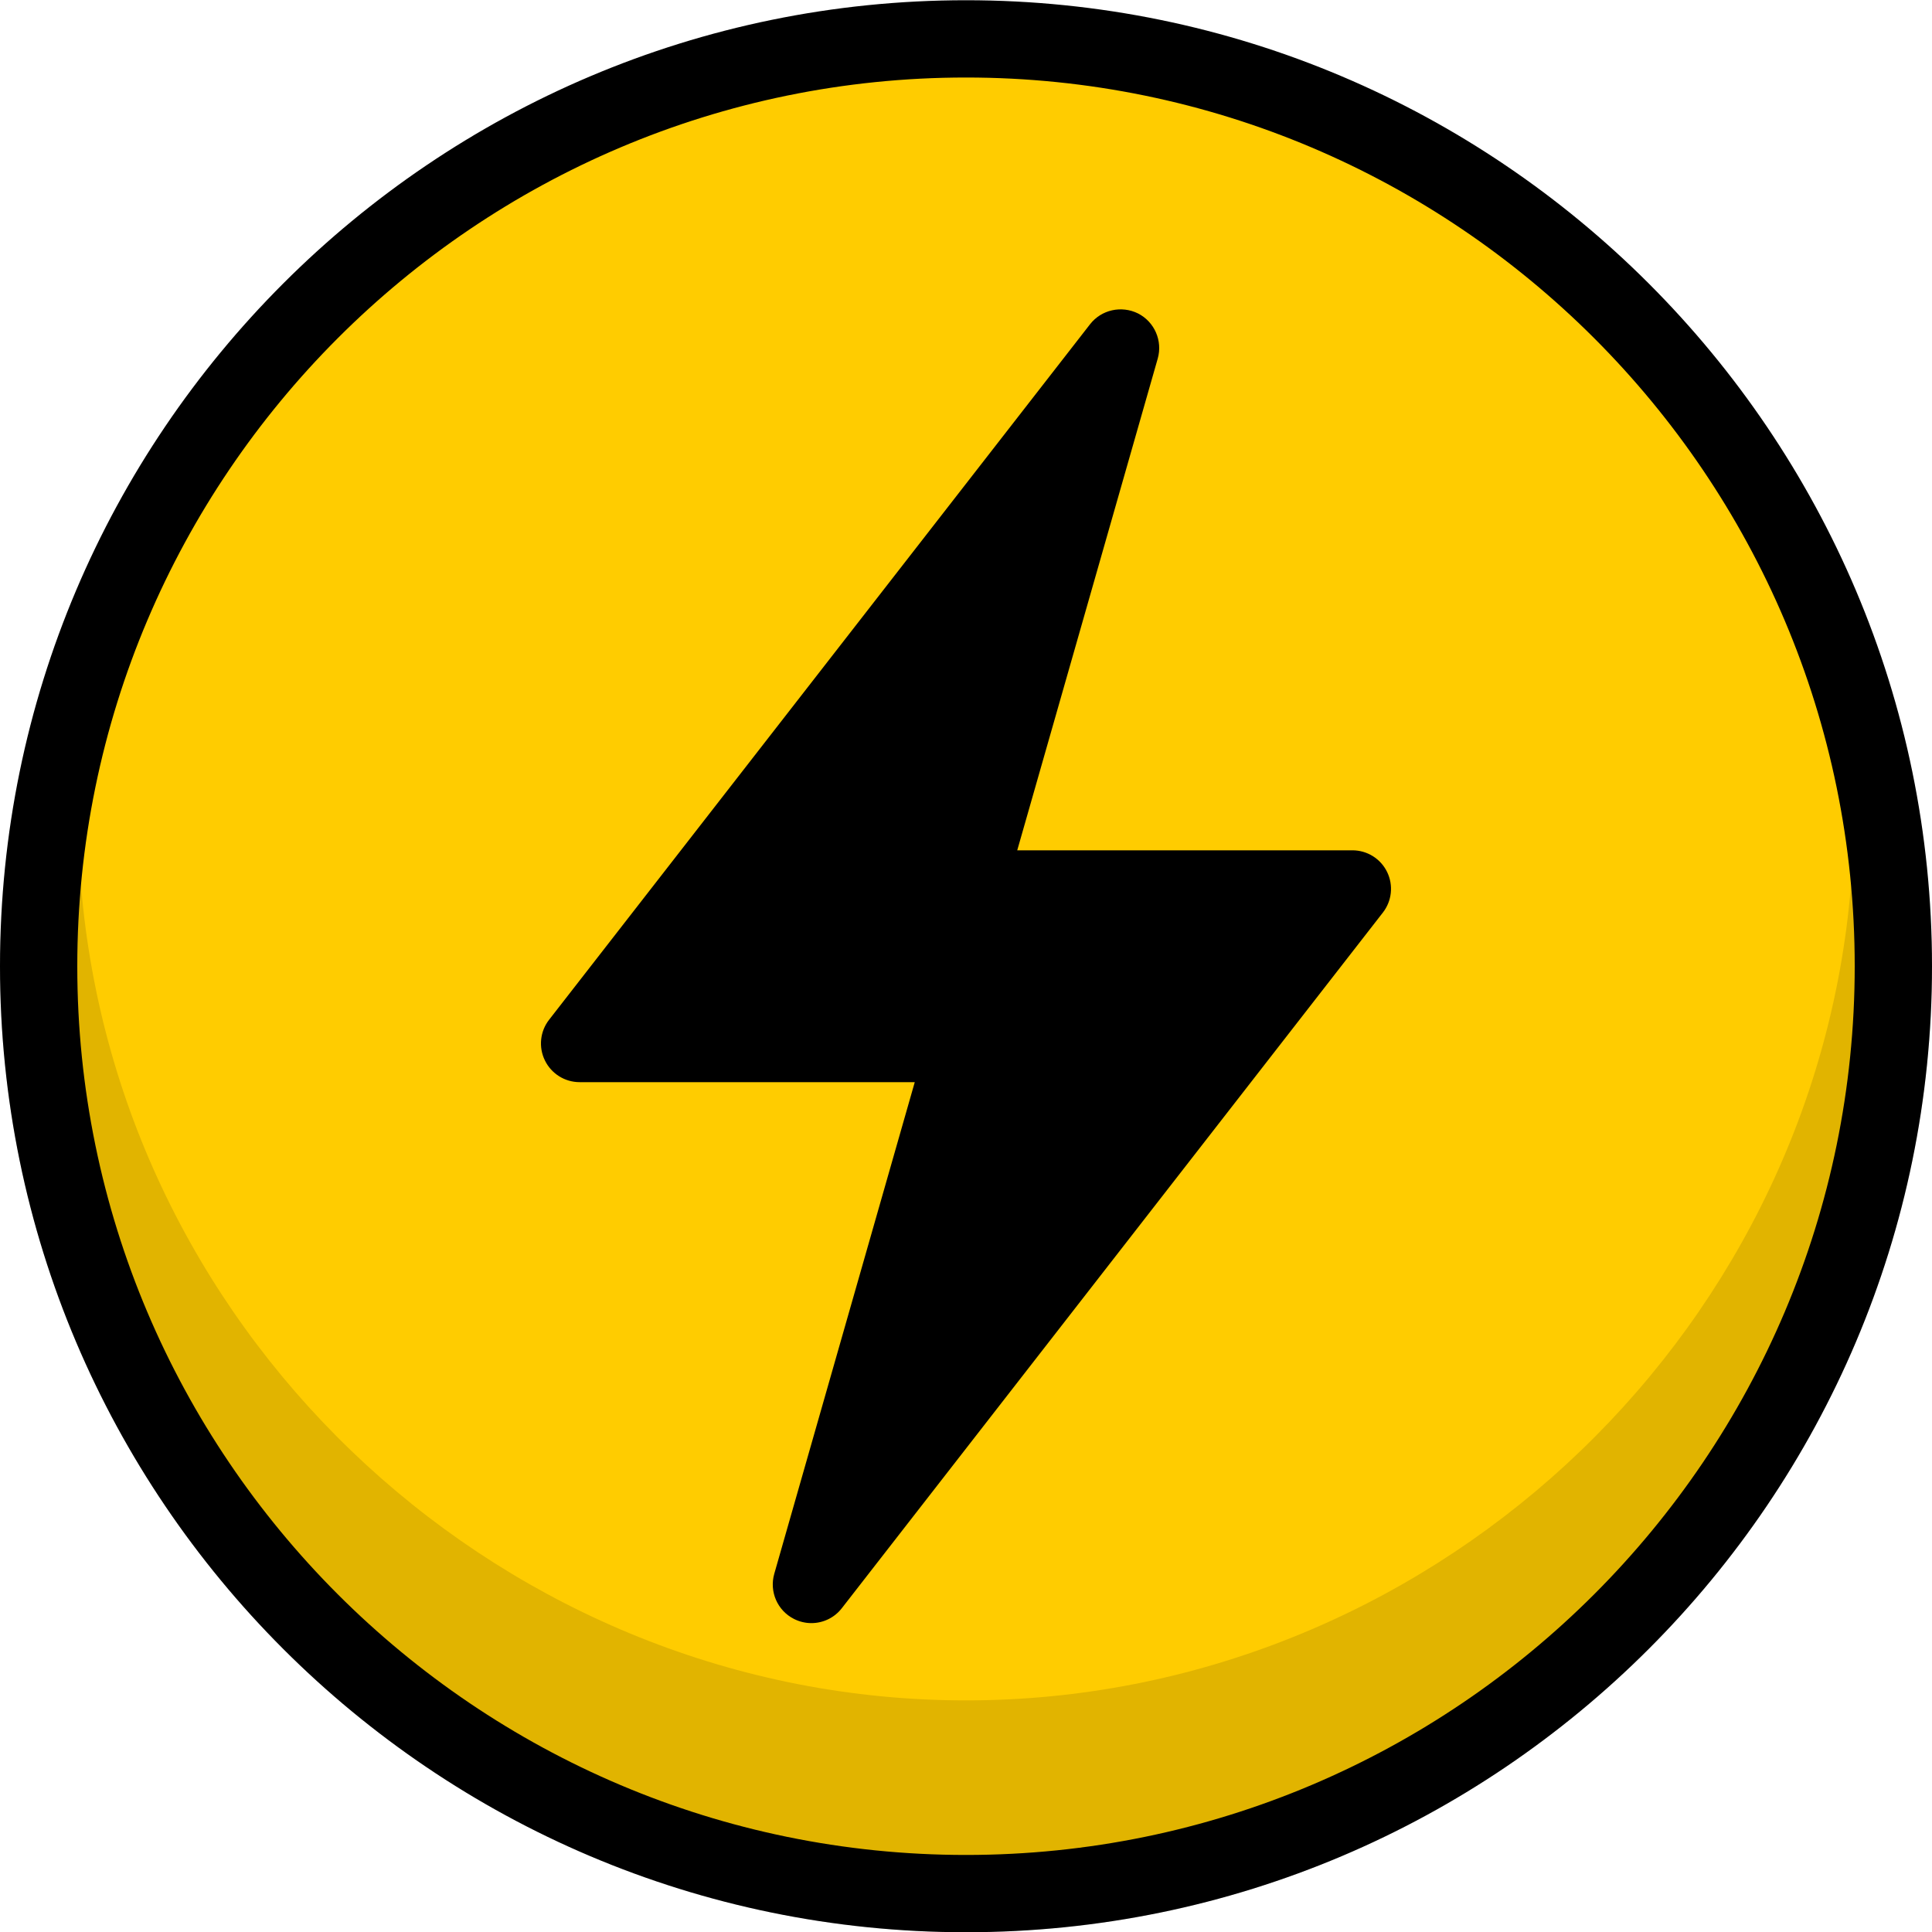
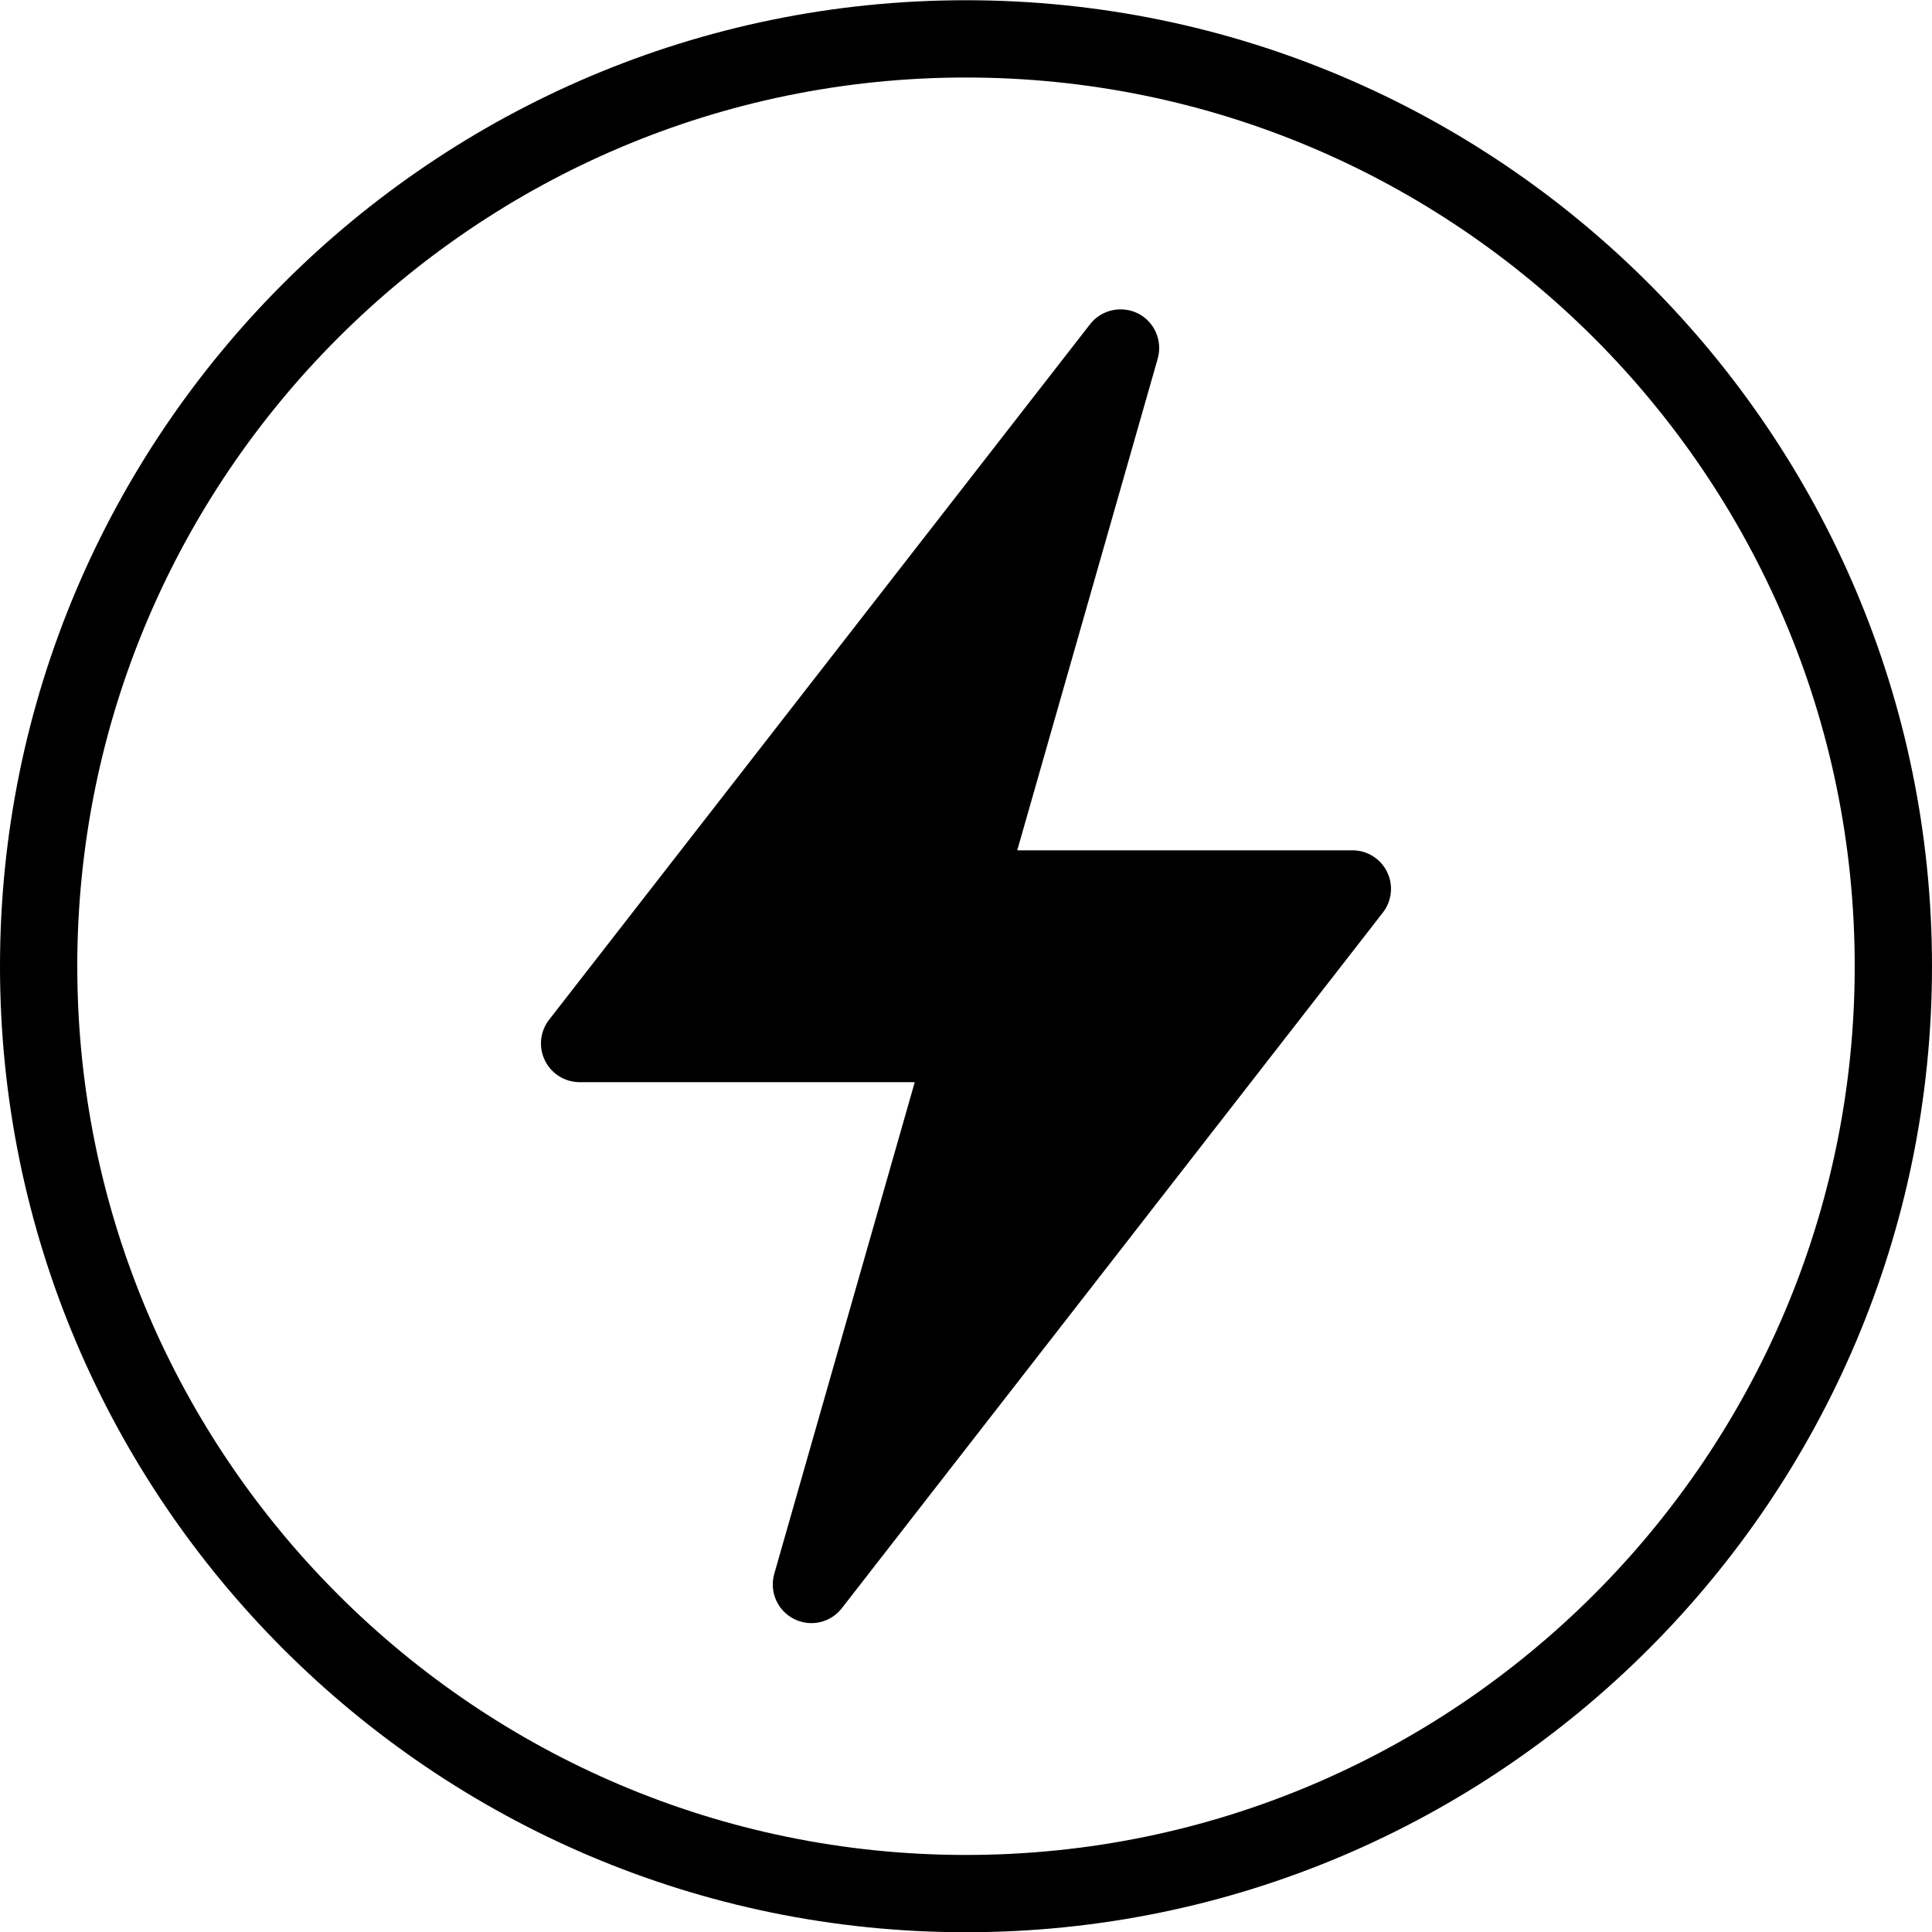
<svg xmlns="http://www.w3.org/2000/svg" width="25px" height="25px" viewBox="0 0 25 25" version="1.1">
  <title>flash-on</title>
  <desc>Created with Sketch.</desc>
  <defs />
  <g id="Page-1" stroke="none" stroke-width="1" fill="none" fill-rule="evenodd">
    <g id="Full-Color" transform="translate(-50, -250)">
      <g id="flash-on" transform="translate(50, 250)">
-         <path d="M0.5,12.503 C0.5,5.876 5.873,0.503 12.5,0.503 C19.127,0.503 24.5,5.876 24.5,12.503 C24.5,19.13 19.127,24.503 12.5,24.503 C5.873,24.503 0.5,19.13 0.5,12.503" id="Fill-84" fill="#FFCC00" />
        <path d="M17.949,11.283 C18.033,11.455 18.011,11.659 17.894,11.809 L10.894,20.809 C10.797,20.935 10.65,21.003 10.499,21.003 C10.423,21.003 10.345,20.985 10.274,20.949 C10.06,20.841 9.953,20.596 10.019,20.365 L11.837,14.003 L7.5,14.003 C7.309,14.003 7.135,13.894 7.051,13.722 C6.967,13.551 6.988,13.346 7.105,13.196 L14.105,4.196 C14.252,4.007 14.512,3.95 14.726,4.056 C14.94,4.165 15.046,4.41 14.981,4.64 L13.163,11.003 L17.5,11.003 C17.691,11.003 17.865,11.111 17.949,11.283 M12.5,24.003 C6.158,24.003 1,18.844 1,12.503 C1,6.162 6.158,1.003 12.5,1.003 C18.841,1.003 24,6.162 24,12.503 C24,18.844 18.841,24.003 12.5,24.003 M12.5,0.003 C5.607,0.003 0,5.61 0,12.503 C0,19.395 5.607,25.003 12.5,25.003 C19.392,25.003 25,19.395 25,12.503 C25,5.61 19.392,0.003 12.5,0.003" id="Fill-212" fill="#000000" />
-         <path d="M24.449,11.003 C24.189,11.003 23.972,11.202 23.951,11.462 C23.463,17.373 18.432,22.003 12.5,22.003 C6.567,22.003 1.537,17.373 1.049,11.462 C1.027,11.202 0.81,11.003 0.551,11.003 C0.291,11.003 0.074,11.202 0.053,11.462 C0.024,11.806 0,12.151 0,12.503 C0,19.396 5.607,25.003 12.5,25.003 C19.392,25.003 25,19.396 25,12.503 C25,12.151 24.975,11.806 24.947,11.462 C24.926,11.202 24.709,11.003 24.449,11.003" id="Fill-350" fill="#000000" opacity="0.12" />
      </g>
    </g>
  </g>
</svg>